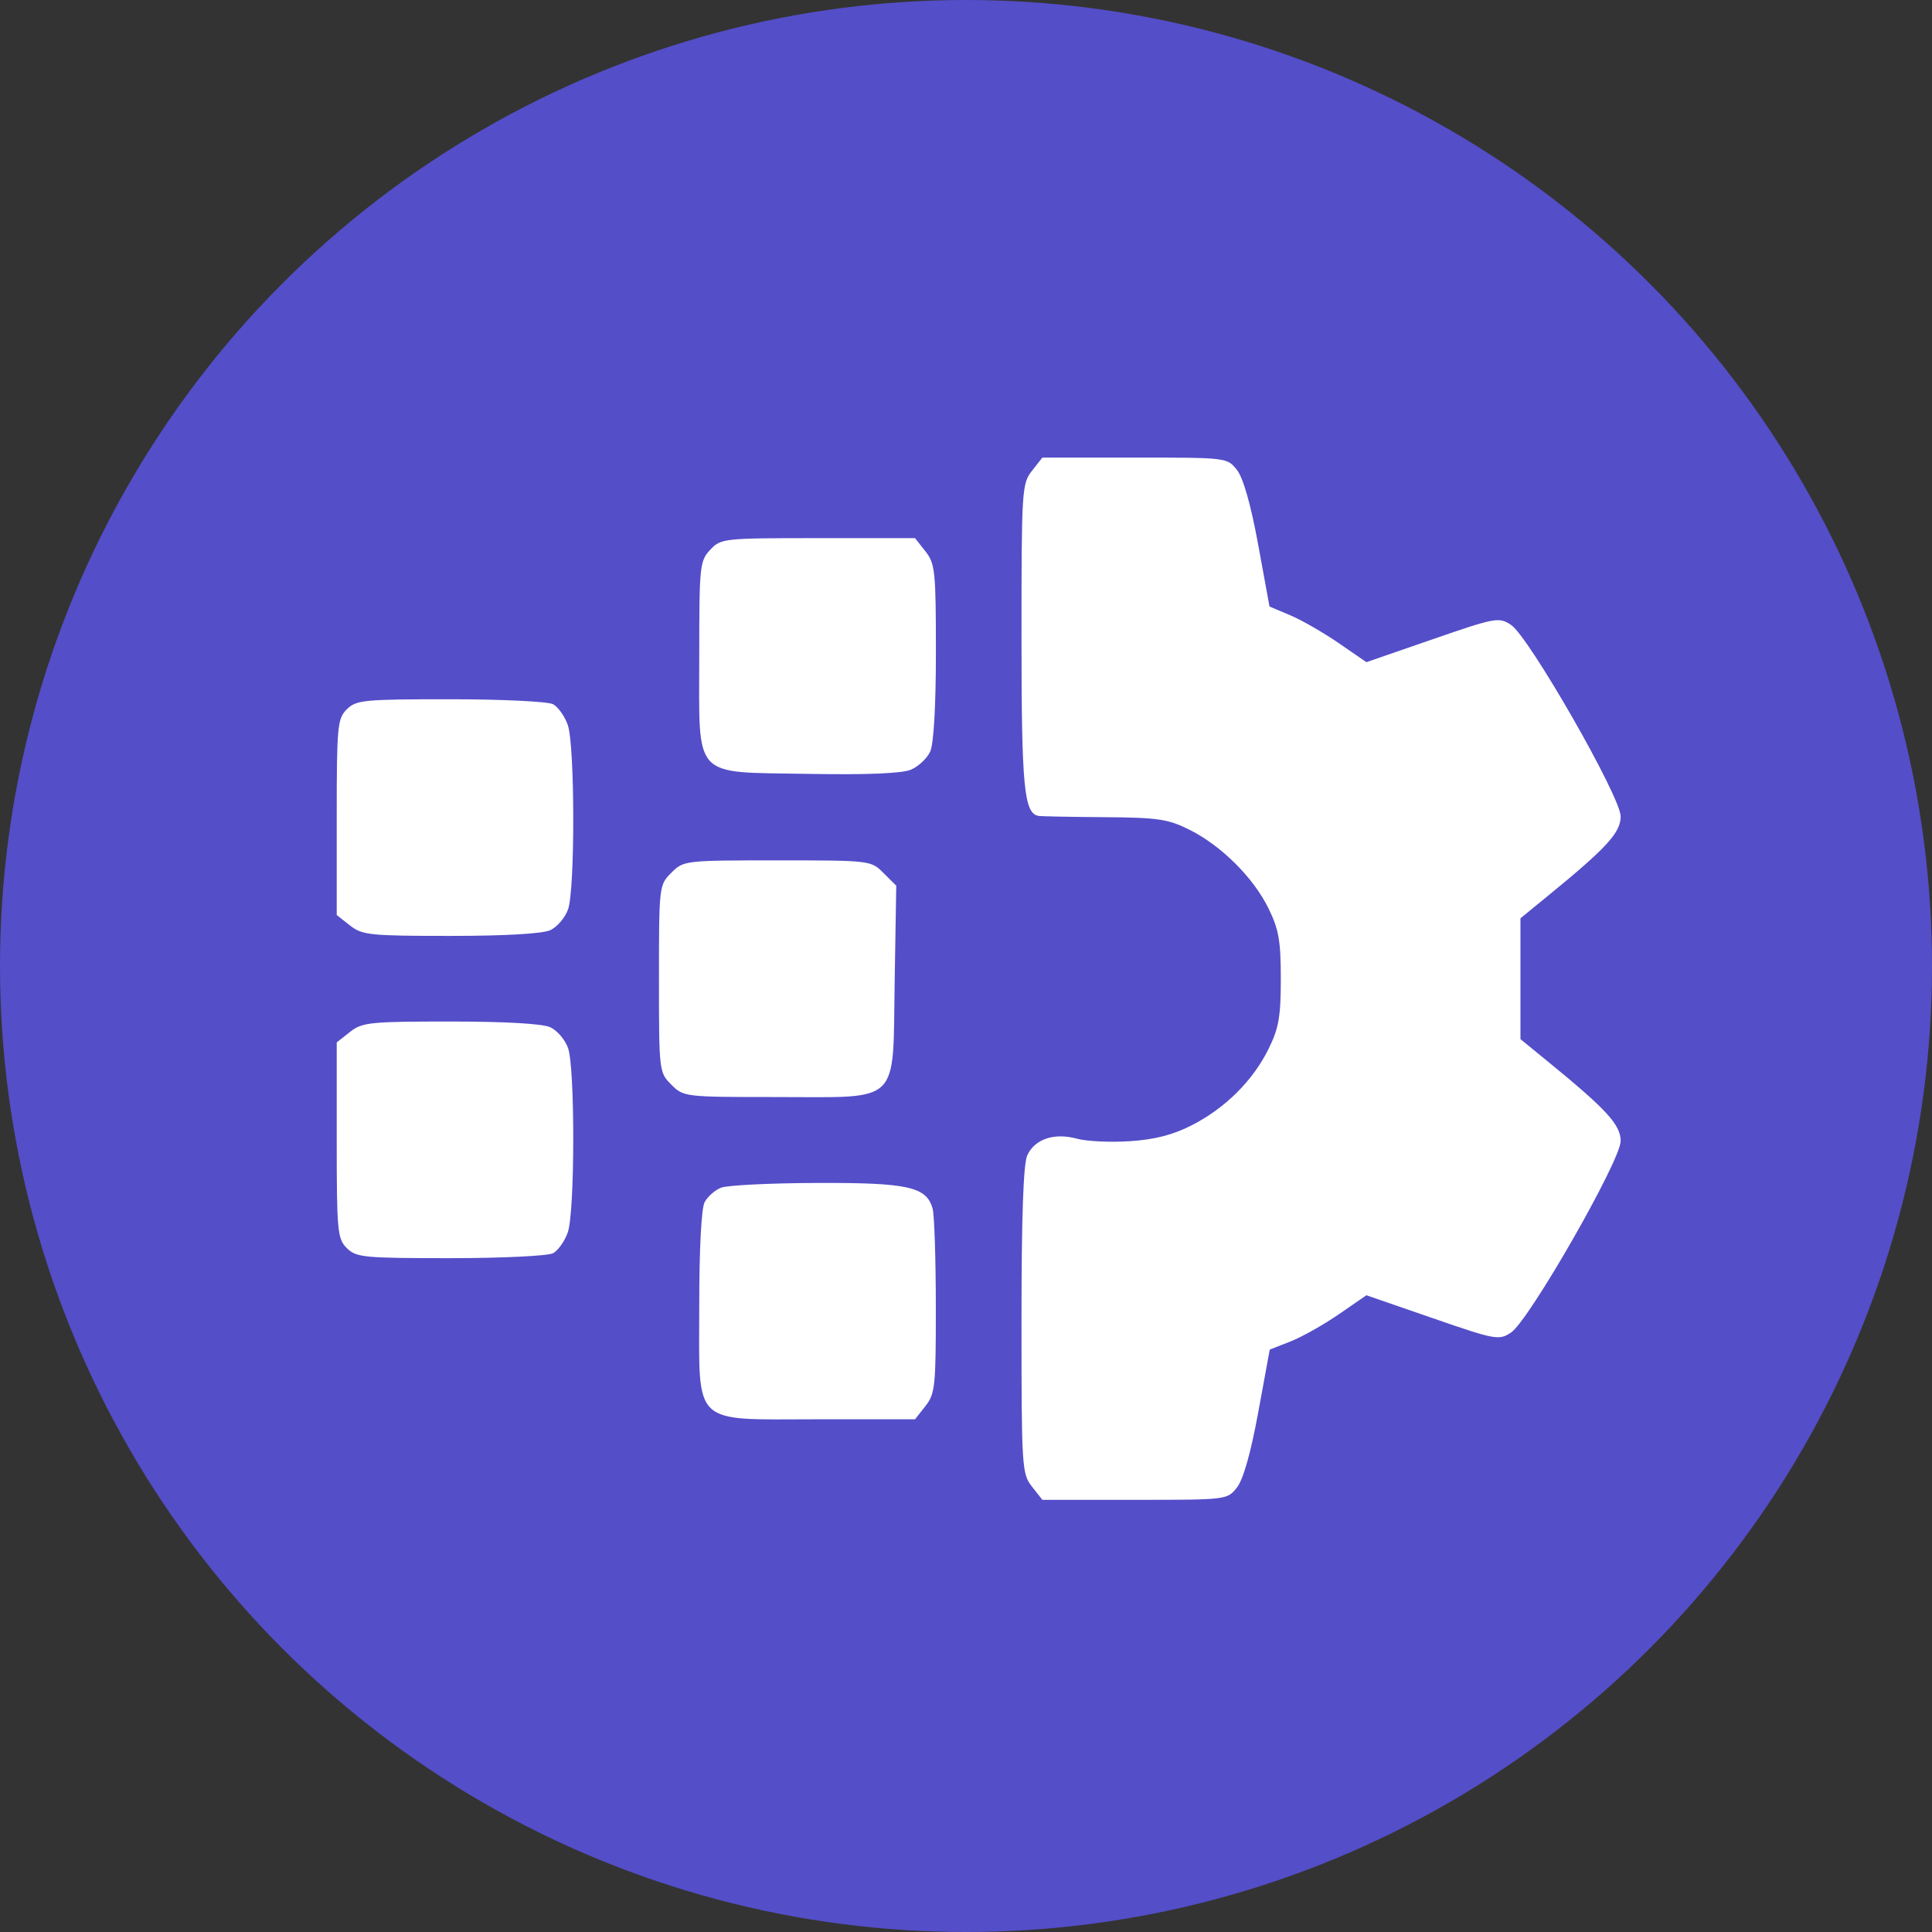
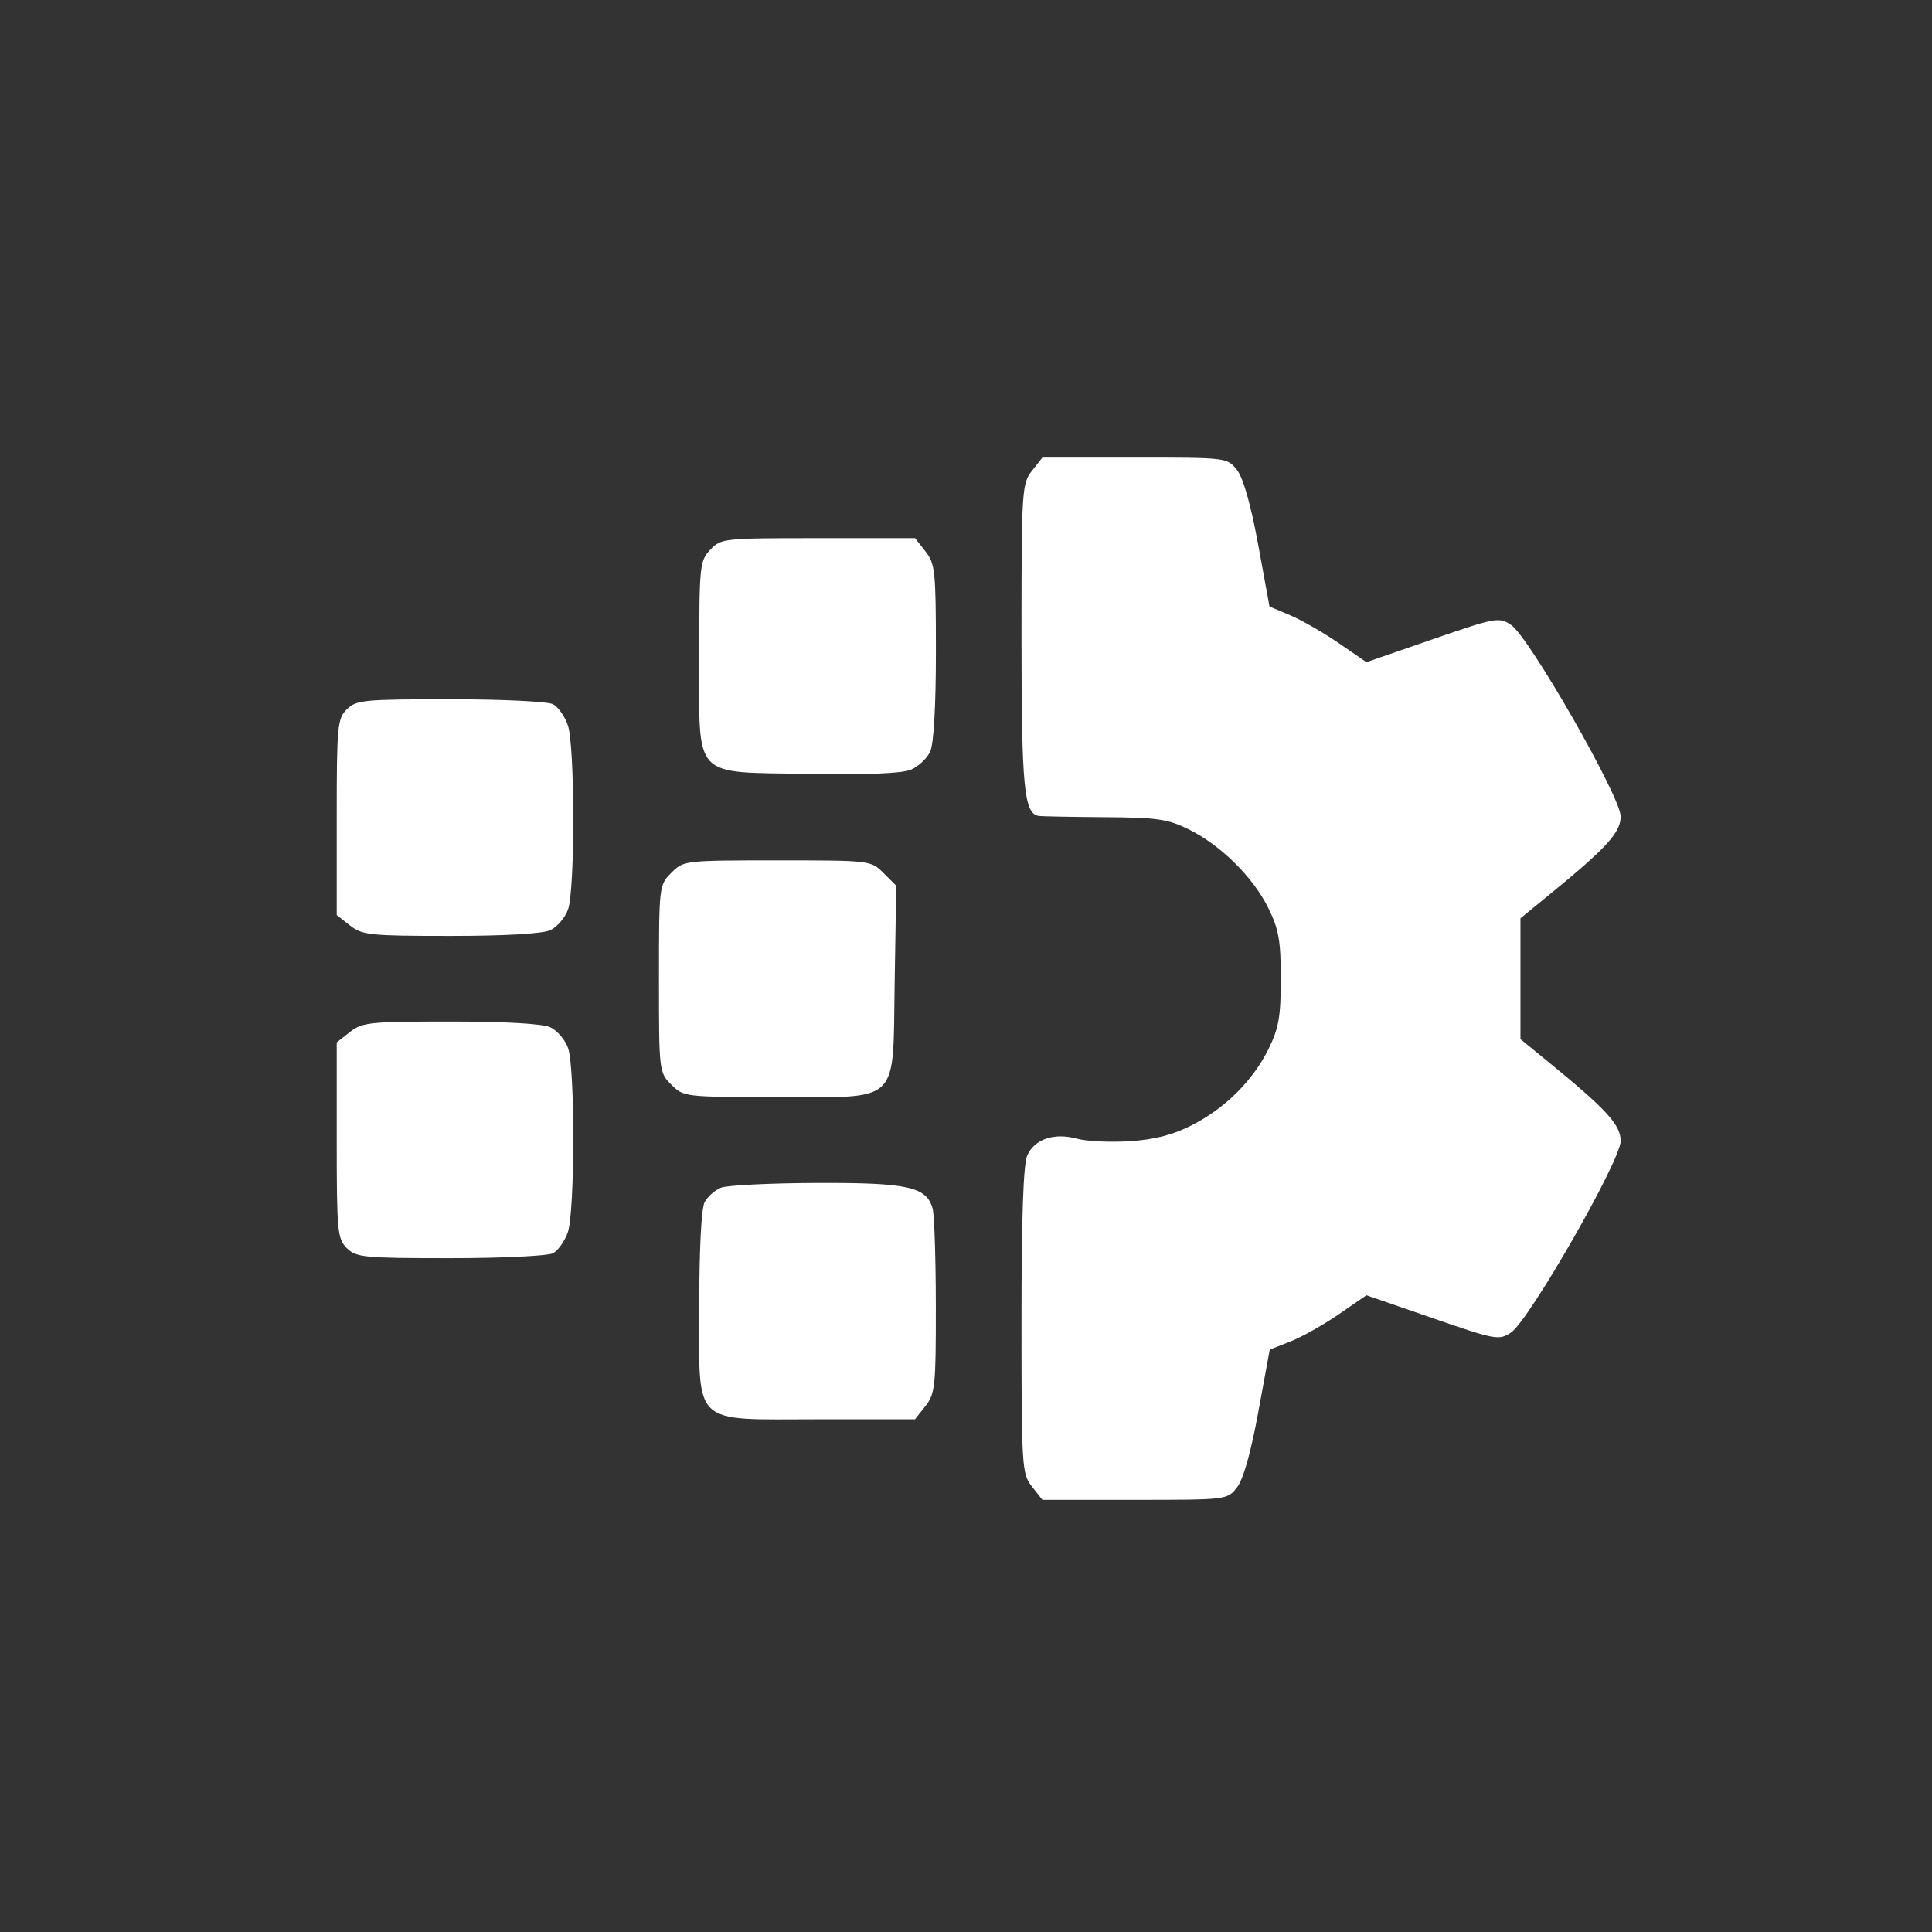
<svg xmlns="http://www.w3.org/2000/svg" width="76" height="76" viewBox="0 0 76 76" fill="none">
  <rect x="0" y="0" width="76" height="76" fill="#333333" stroke="none" />
-   <circle cx="38" cy="38" r="38" fill="#544EC9" />
  <path fill-rule="evenodd" clip-rule="evenodd" d="M40.594 18.522C40.199 19.024 40.183 19.274 40.183 25.049C40.183 30.976 40.282 32.007 40.859 32.096C40.977 32.115 42.144 32.137 43.451 32.146C45.538 32.16 45.944 32.219 46.777 32.633C48.034 33.257 49.299 34.513 49.898 35.73C50.304 36.556 50.384 37.008 50.384 38.5C50.384 39.986 50.304 40.445 49.904 41.258C49.287 42.51 48.195 43.596 46.875 44.268C46.136 44.645 45.421 44.828 44.441 44.892C43.679 44.942 42.743 44.898 42.362 44.793C41.471 44.549 40.702 44.807 40.41 45.449C40.256 45.787 40.183 47.864 40.183 51.951C40.183 57.726 40.199 57.976 40.594 58.478L41.004 59H44.64C48.268 59 48.276 58.999 48.66 58.512C48.907 58.197 49.205 57.146 49.496 55.556L49.949 53.089L50.761 52.771C51.207 52.596 52.062 52.116 52.661 51.703L53.751 50.952L56.346 51.849C58.832 52.709 58.962 52.733 59.437 52.421C60.143 51.958 63.753 45.655 63.753 44.885C63.753 44.248 63.207 43.651 60.882 41.752L59.811 40.877V38.5V36.123L60.882 35.248C63.207 33.349 63.753 32.752 63.753 32.115C63.753 31.345 60.143 25.042 59.437 24.579C58.962 24.267 58.832 24.291 56.346 25.151L53.751 26.048L52.661 25.298C52.062 24.886 51.205 24.393 50.756 24.204L49.939 23.859L49.492 21.418C49.204 19.849 48.906 18.802 48.66 18.488C48.276 18.001 48.268 18 44.64 18H41.004L40.594 18.522ZM27.938 21.627C27.527 22.064 27.507 22.26 27.507 25.765C27.507 30.712 27.186 30.36 31.774 30.442C34.078 30.483 35.471 30.427 35.827 30.28C36.125 30.156 36.469 29.834 36.592 29.564C36.731 29.26 36.816 27.77 36.816 25.643C36.816 22.473 36.785 22.173 36.406 21.691L35.995 21.169H32.182C28.452 21.169 28.359 21.179 27.938 21.627ZM13.642 27.903C13.273 28.272 13.246 28.564 13.246 32.147V35.995L13.768 36.406C14.25 36.785 14.55 36.816 17.72 36.816C19.862 36.816 21.336 36.732 21.645 36.591C21.917 36.467 22.233 36.097 22.347 35.769C22.624 34.975 22.616 29.324 22.336 28.523C22.216 28.177 21.954 27.808 21.755 27.701C21.556 27.595 19.738 27.507 17.716 27.507C14.302 27.507 14.01 27.536 13.642 27.903ZM26.409 34.332C25.927 34.813 25.922 34.855 25.922 38.5C25.922 42.145 25.927 42.187 26.409 42.668C26.89 43.149 26.933 43.155 30.546 43.155C35.487 43.155 35.114 43.518 35.194 38.62L35.256 34.842L34.757 34.344C34.261 33.847 34.247 33.845 30.577 33.845C26.932 33.845 26.89 33.85 26.409 34.332ZM13.768 40.594L13.246 41.005V44.853C13.246 48.437 13.273 48.728 13.642 49.097C14.01 49.464 14.302 49.493 17.716 49.493C19.738 49.493 21.556 49.405 21.755 49.299C21.954 49.192 22.216 48.822 22.336 48.477C22.616 47.676 22.624 42.025 22.347 41.231C22.233 40.903 21.917 40.533 21.645 40.409C21.336 40.268 19.862 40.184 17.72 40.184C14.55 40.184 14.25 40.215 13.768 40.594ZM28.362 46.721C28.124 46.817 27.834 47.073 27.718 47.29C27.59 47.528 27.507 49.128 27.507 51.327C27.507 56.173 27.15 55.831 32.209 55.831H35.995L36.406 55.309C36.785 54.827 36.816 54.529 36.813 51.397C36.812 49.533 36.756 47.803 36.689 47.554C36.456 46.683 35.728 46.521 32.122 46.534C30.292 46.541 28.6 46.625 28.362 46.721Z" fill="white" />
</svg>